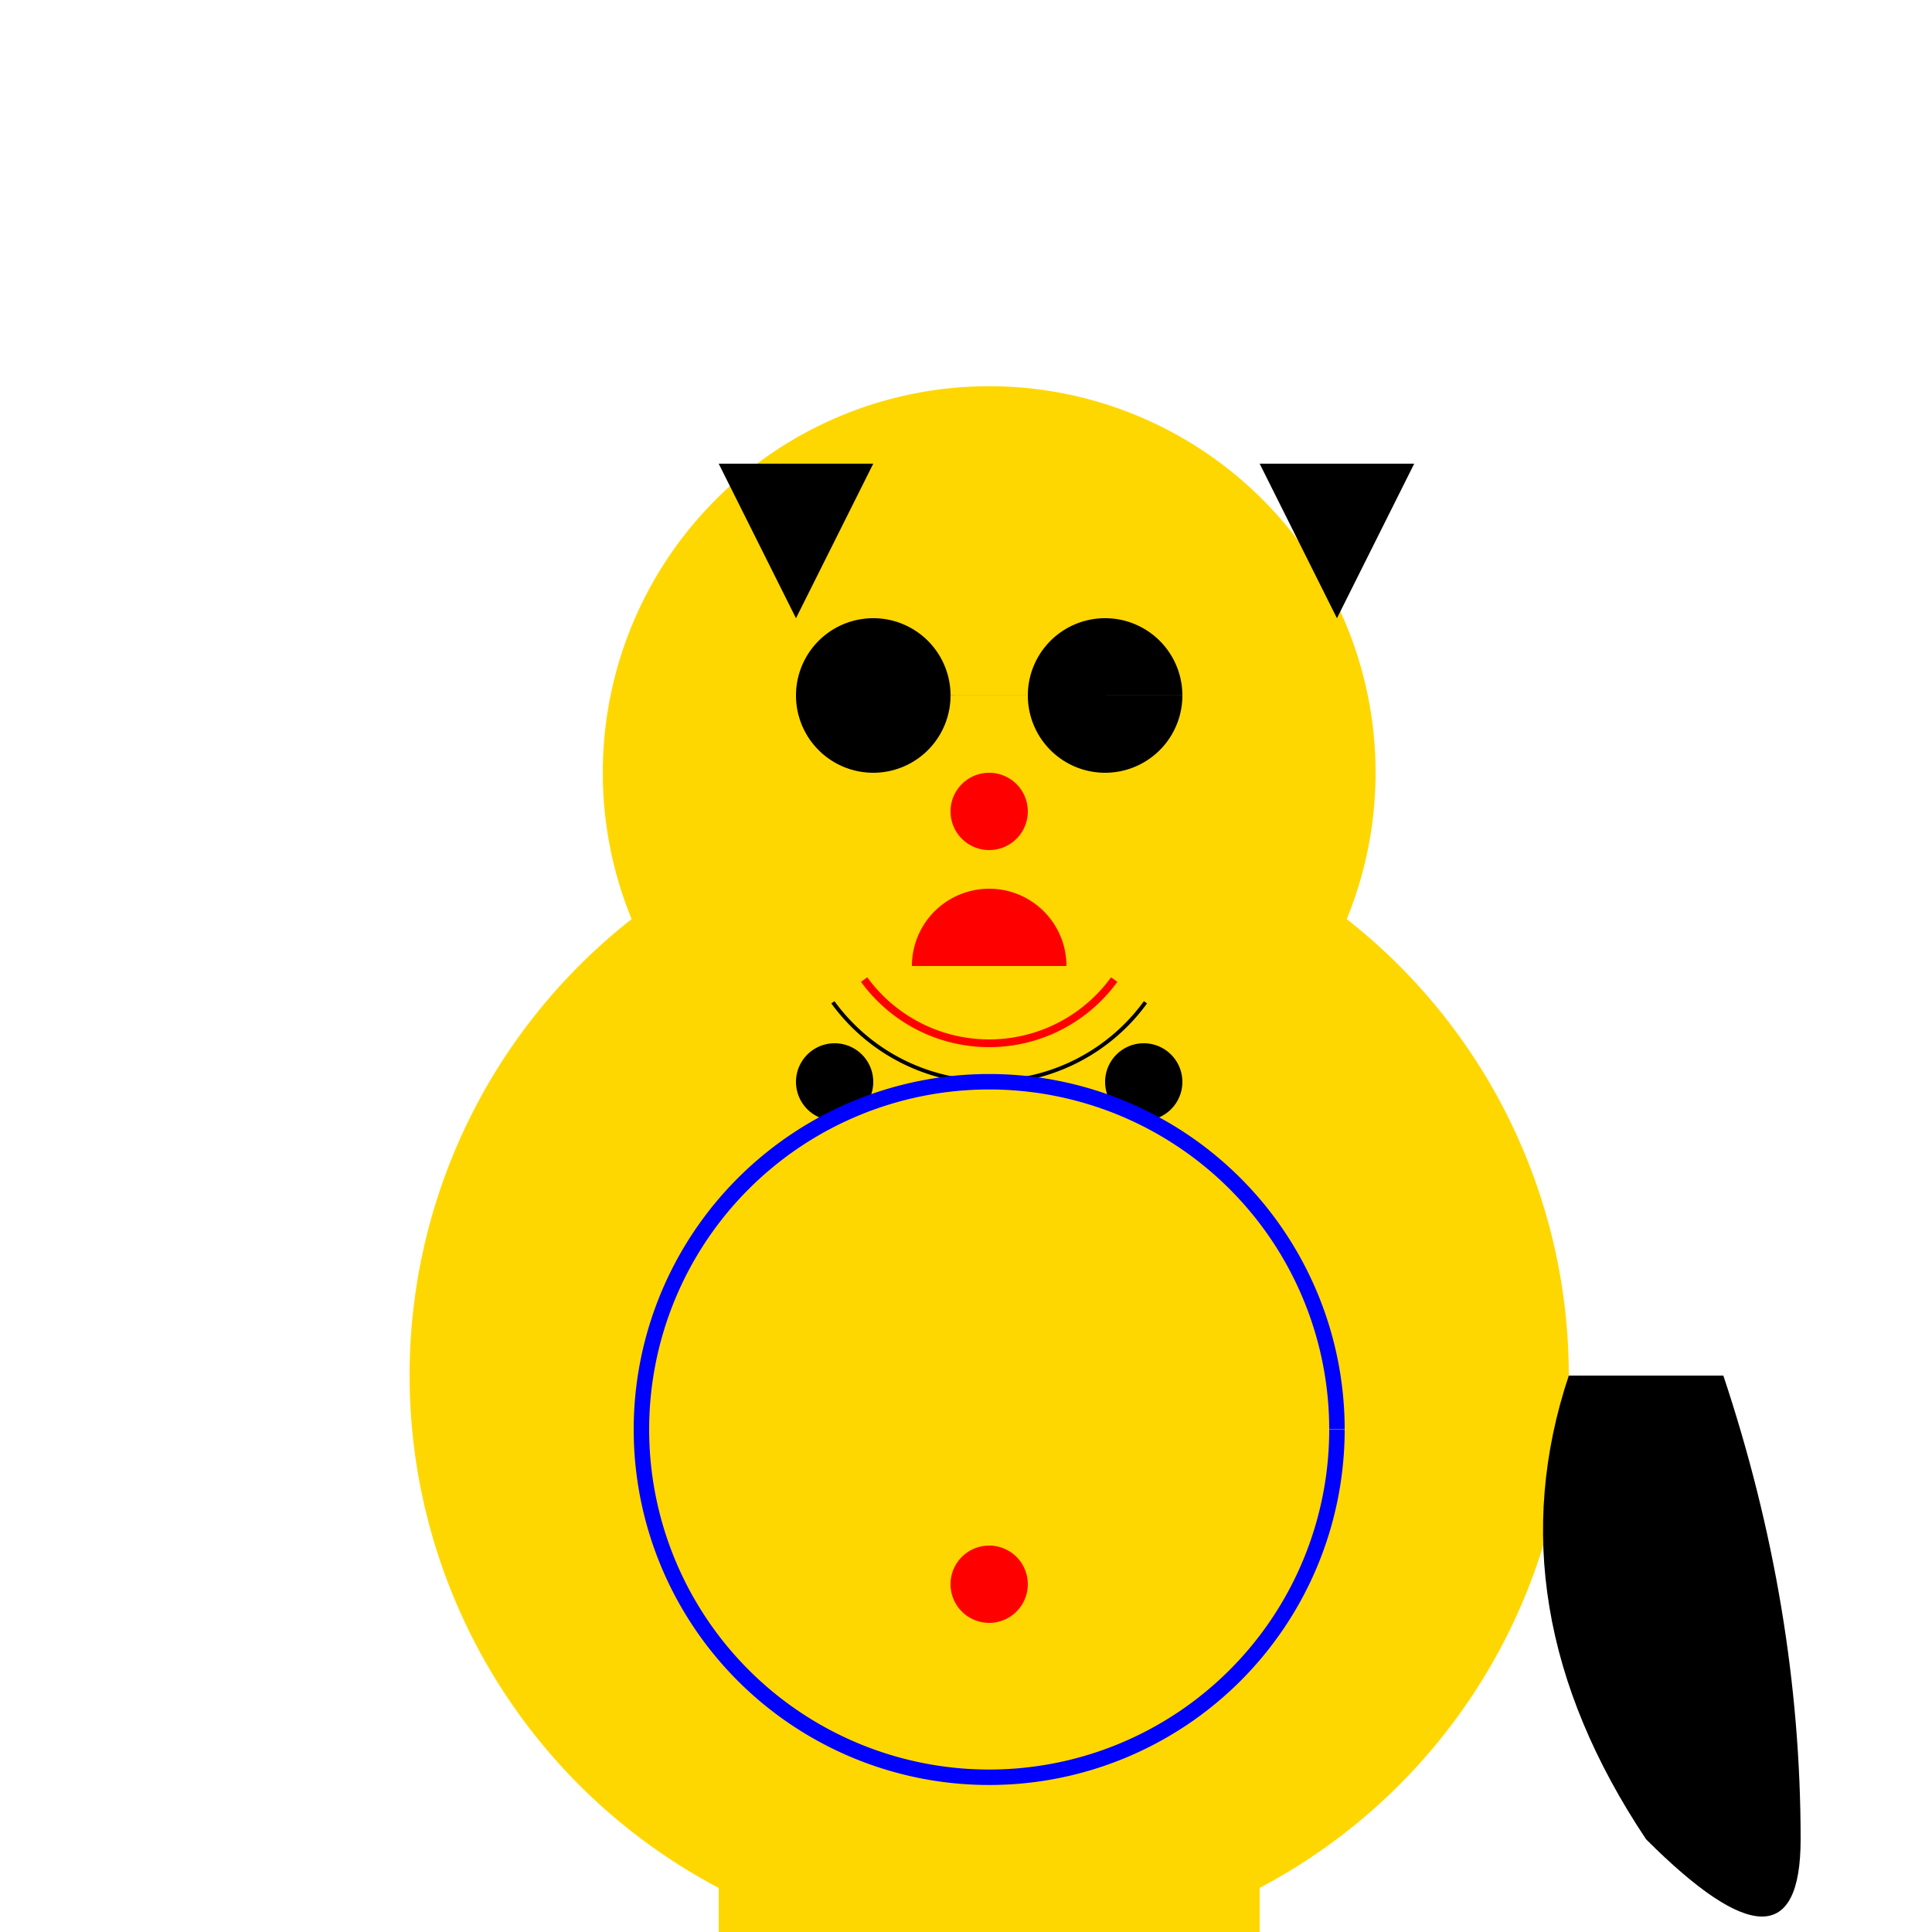
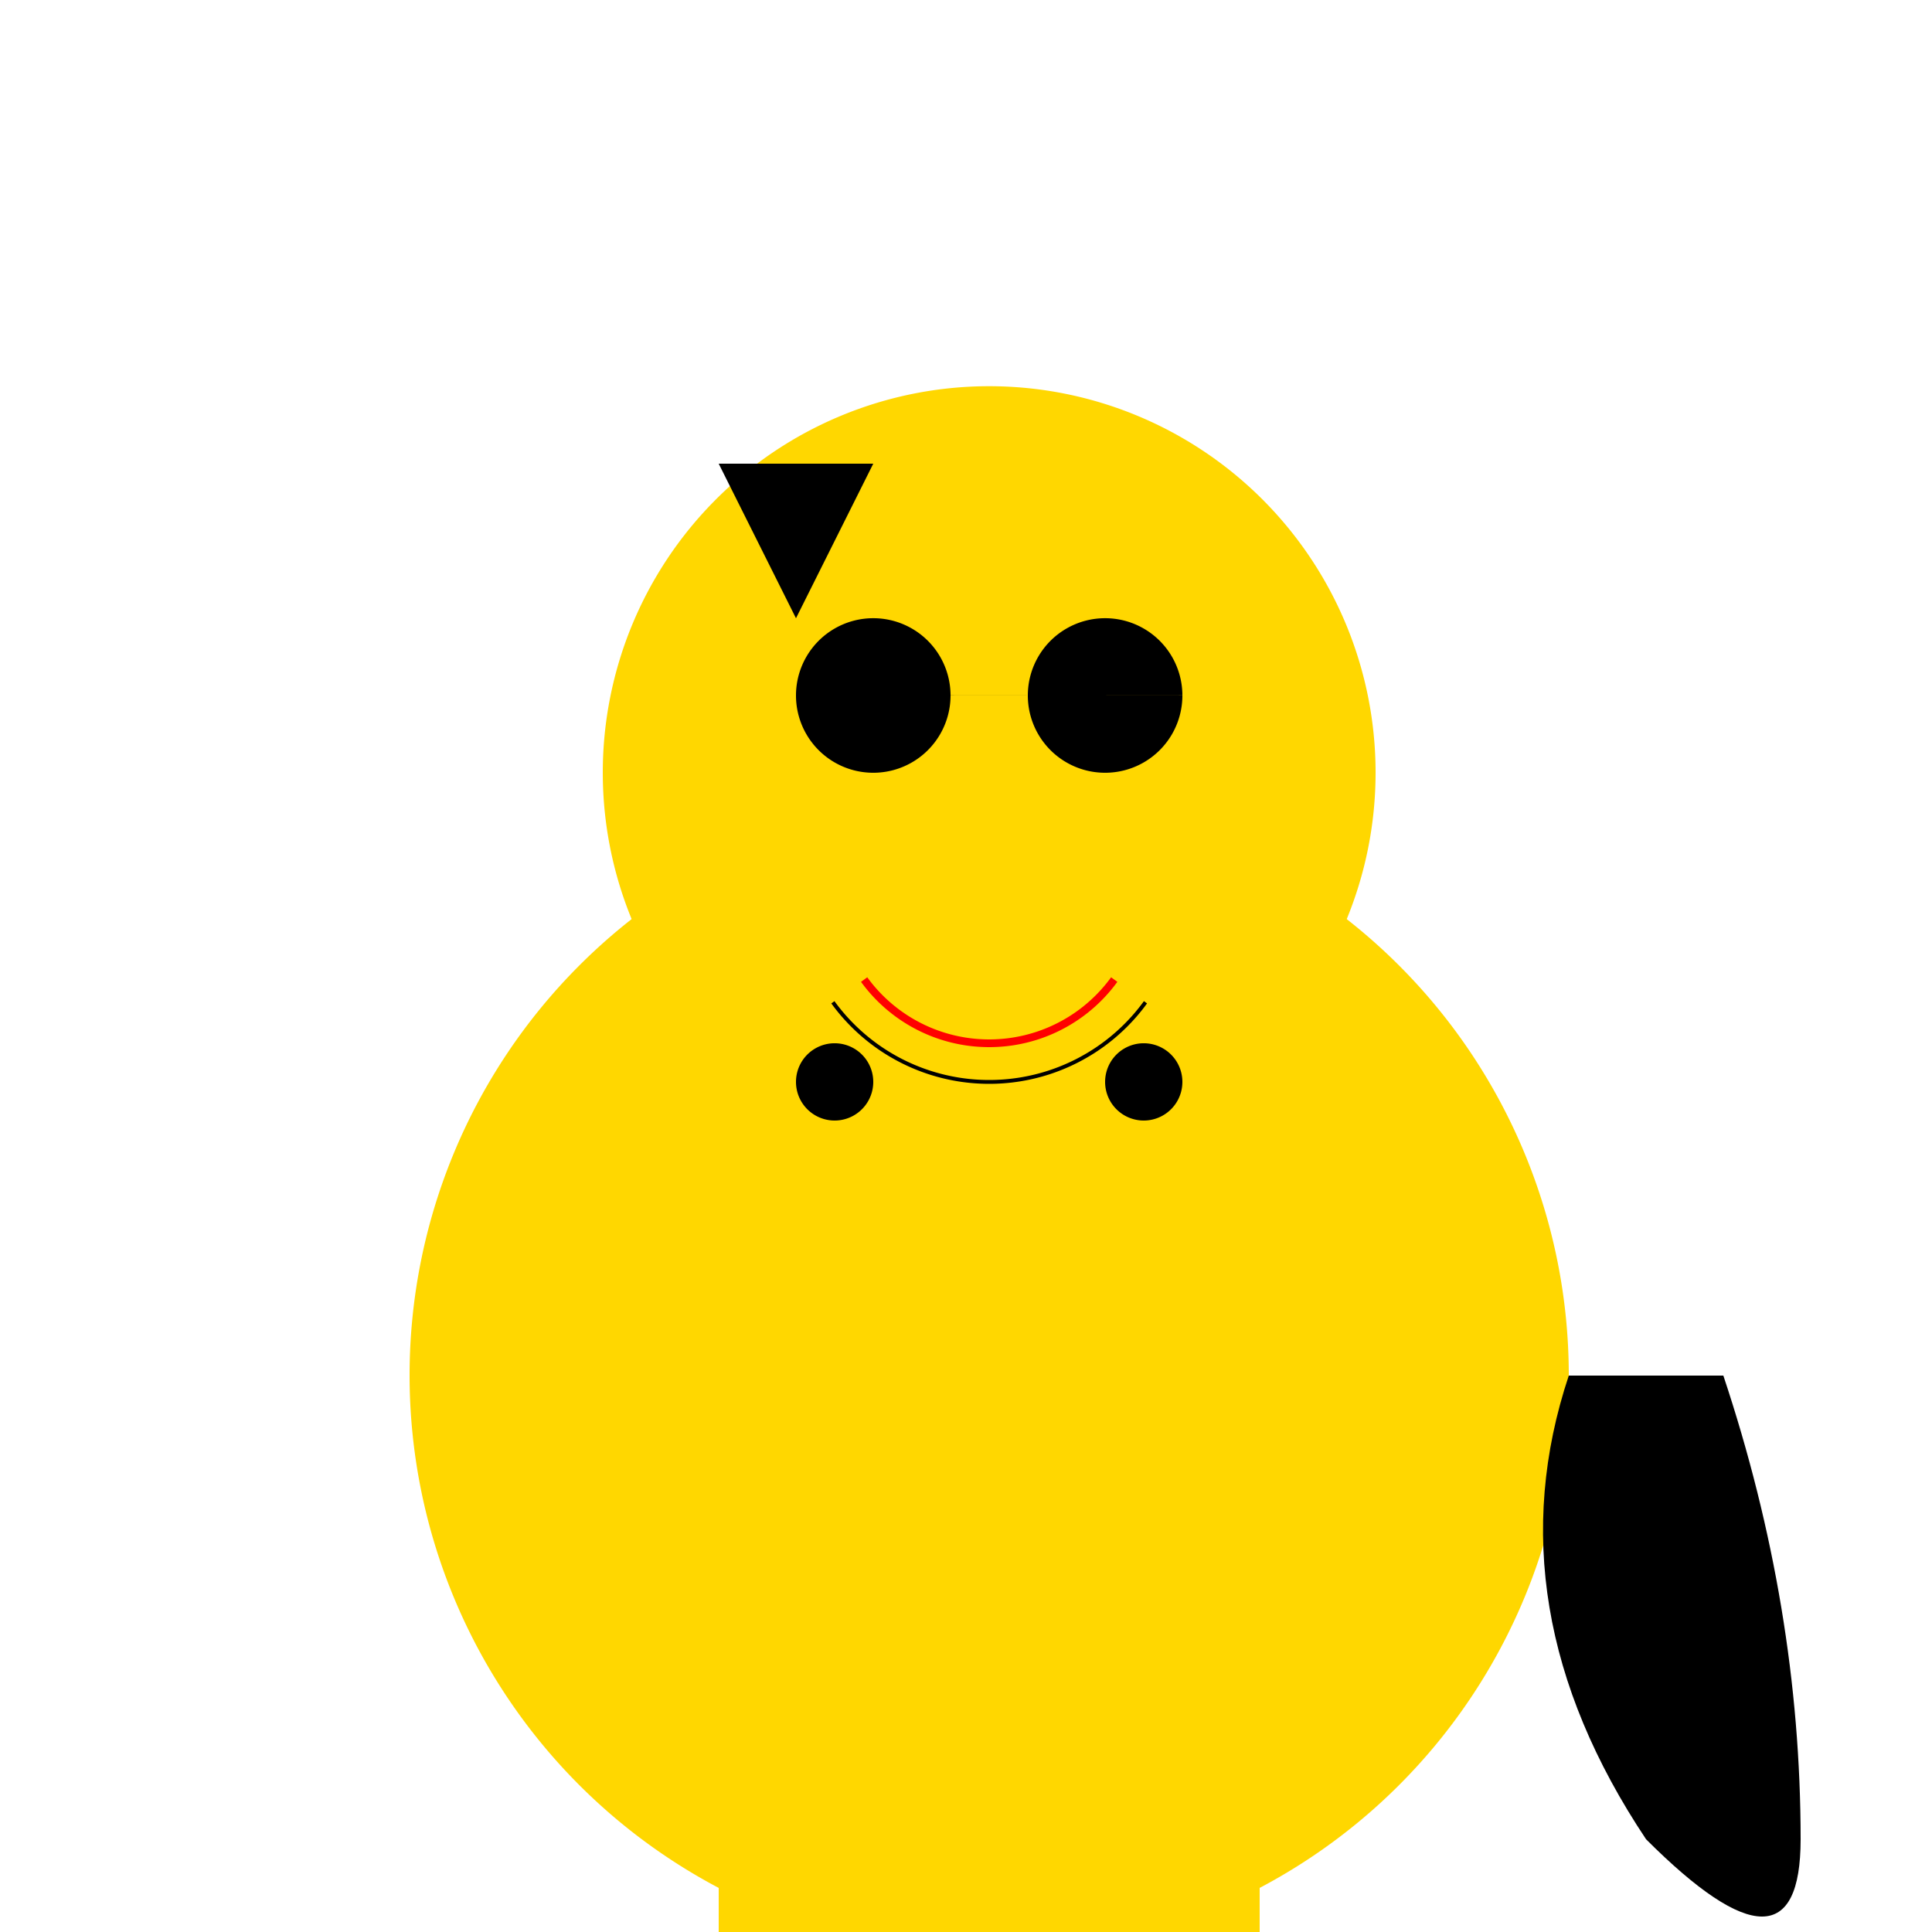
<svg xmlns="http://www.w3.org/2000/svg" width="500" height="500">
  <defs />
  <g>
    <path fill="#FFD700" stroke="none" paint-order="stroke fill markers" d=" M 406 356 A 150 150 0 1 1 406 355.85" />
    <path fill="#FFD700" stroke="none" paint-order="stroke fill markers" d=" M 356 200 A 100 100 0 1 1 356 199.9" />
    <path fill="#000000" stroke="none" paint-order="stroke fill markers" d=" M 246 180 A 20 20 0 1 1 246 179.98 L 306 180 A 20 20 0 1 1 306 179.98" />
-     <path fill="#FF0000" stroke="none" paint-order="stroke fill markers" d=" M 266 210 A 10 10 0 1 1 266 209.99" />
    <path fill="none" stroke="#000000" paint-order="fill stroke markers" d=" M 296.451 259.389 A 50 50 0 0 1 215.549 259.389" stroke-miterlimit="10" stroke-dasharray="" />
    <path fill="#000000" stroke="none" paint-order="stroke fill markers" d=" M 186 120 L 226 120 L 206 160" />
-     <path fill="#000000" stroke="none" paint-order="stroke fill markers" d=" M 326 120 L 366 120 L 346 160" />
-     <rect fill="#FFD700" stroke="none" x="186" y="356" width="60" height="120" />
+     <path fill="#000000" stroke="none" paint-order="stroke fill markers" d=" M 326 120 L 366 120 " />
    <rect fill="#FFD700" stroke="none" x="266" y="356" width="60" height="120" />
    <rect fill="#FFD700" stroke="none" x="186" y="476" width="60" height="120" />
    <rect fill="#FFD700" stroke="none" x="266" y="476" width="60" height="120" />
    <path fill="#000000" stroke="none" paint-order="stroke fill markers" d=" M 406 356 Q 386 416 426 476 Q 466 516 466 476 Q 466 416 446 356" />
    <path fill="#000000" stroke="none" paint-order="stroke fill markers" d=" M 226 280 A 10 10 0 1 1 226 279.99" />
    <path fill="#000000" stroke="none" paint-order="stroke fill markers" d=" M 306 280 A 10 10 0 1 1 306 279.99" />
-     <path fill="none" stroke="#0000FF" paint-order="fill stroke markers" d=" M 346 370 A 90 90 0 1 1 346 369.91" stroke-miterlimit="10" stroke-width="4" stroke-dasharray="" />
-     <path fill="#FF0000" stroke="none" paint-order="stroke fill markers" d=" M 266 410 A 10 10 0 1 1 266 409.99" />
-     <path fill="#FF0000" stroke="none" paint-order="stroke fill markers" d=" M 276 250 A 20 20 0 1 0 236 250" />
    <path fill="none" stroke="#FF0000" paint-order="fill stroke markers" d=" M 288.361 253.511 A 40 40 0 0 1 223.639 253.511" stroke-miterlimit="10" stroke-width="2" stroke-dasharray="" />
  </g>
</svg>